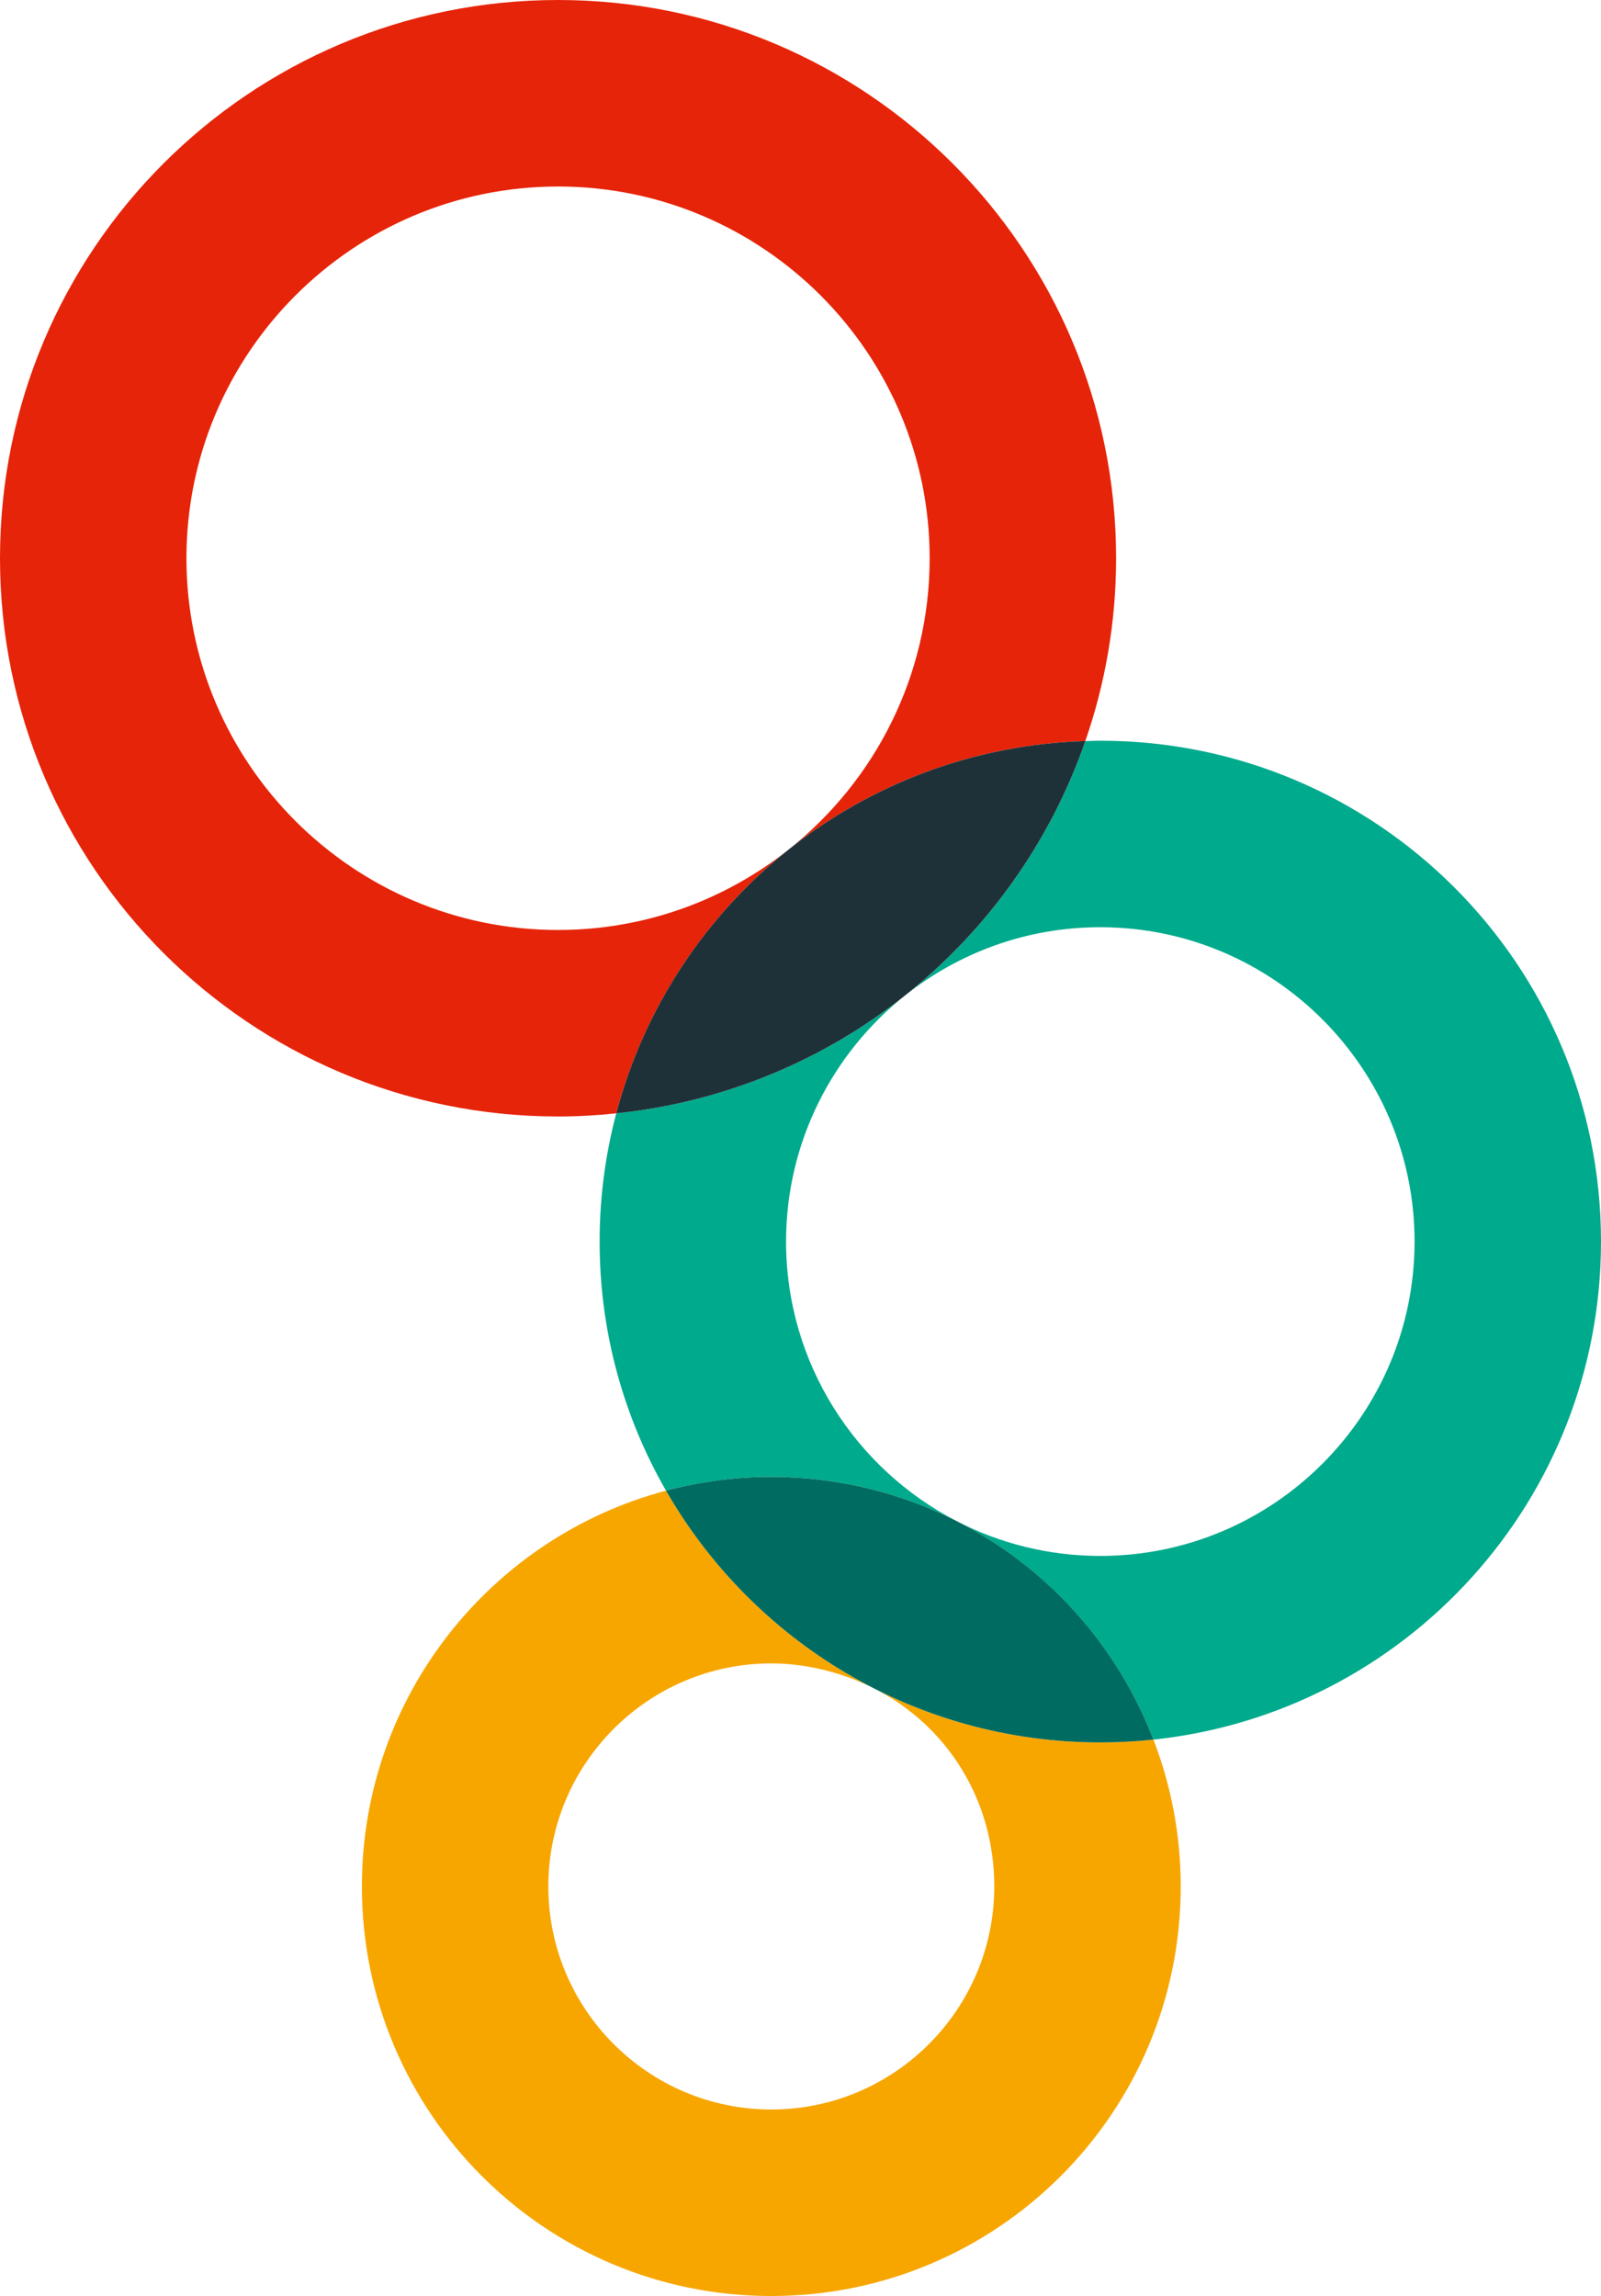
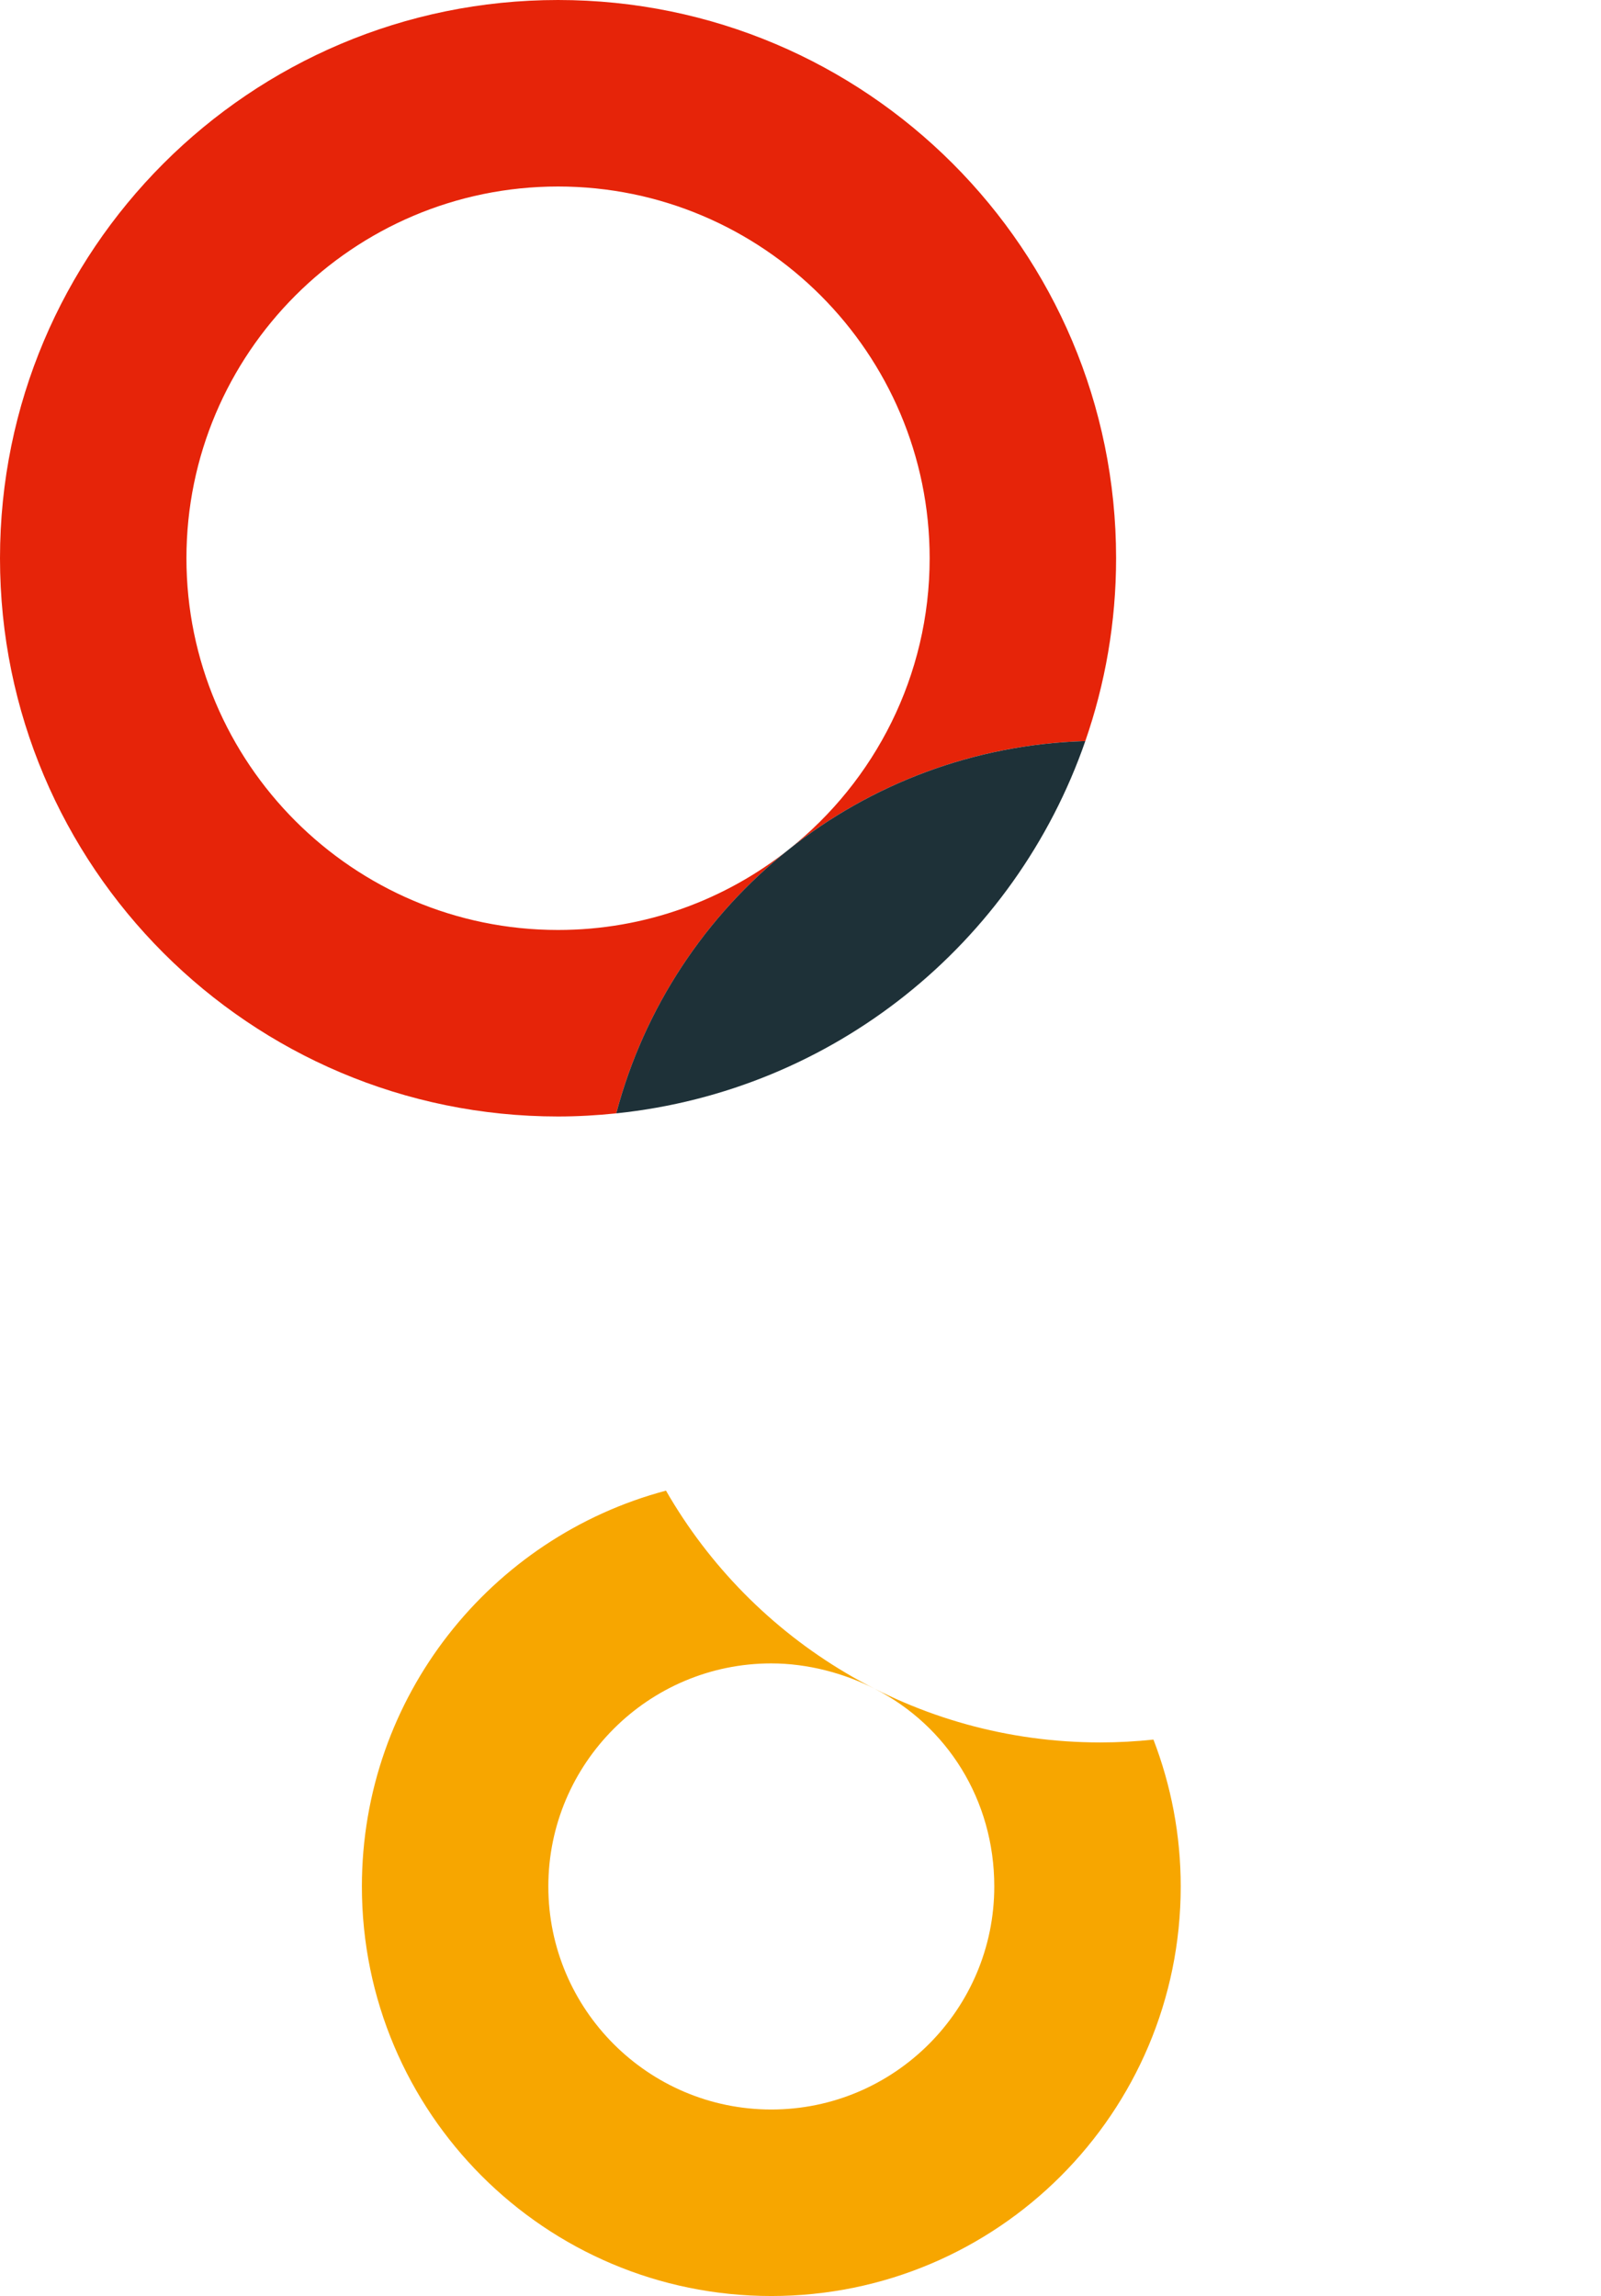
<svg xmlns="http://www.w3.org/2000/svg" xmlns:ns1="http://sodipodi.sourceforge.net/DTD/sodipodi-0.dtd" xmlns:ns2="http://www.inkscape.org/namespaces/inkscape" width="245.534" height="352" viewBox="0 0 245.534 352" fill="none" version="1.1" id="svg12" ns1:docname="favicon_insite.svg">
  <defs id="defs16" />
  <ns1:namedview id="namedview14" pagecolor="#ffffff" bordercolor="#000000" borderopacity="0.25" ns2:showpageshadow="2" ns2:pageopacity="0.0" ns2:pagecheckerboard="0" ns2:deskcolor="#d1d1d1" showgrid="false" />
  <path d="m 166.446,113.616 c 3.046,-8.785 4.721,-18.211 4.721,-28.033 C 171.167,38.317 132.85,0 85.583,0 38.317,0 0,38.317 0,85.583 c 0,47.267 38.317,85.584 85.583,85.584 3.017,0 5.991,-0.175 8.927,-0.479 4.282,-16.215 13.735,-30.344 26.488,-40.481 12.548,-9.975 28.291,-16.085 45.448,-16.591 z M 28.593,85.583 c 0,-31.424 25.565,-56.99 56.99,-56.99 31.425,0 56.991,25.566 56.991,56.99 0,18.041 -8.426,34.151 -21.549,44.601 -9.736,7.752 -22.057,12.39 -35.442,12.39 -31.425,0 -56.99,-25.566 -56.99,-56.991 z" fill="#e62409" id="path2" />
  <path d="m 102.138,228.529 c -26.849,7.129 -46.637,31.59 -46.637,60.682 0,34.677 28.112,62.789 62.79,62.789 34.677,0 62.788,-28.112 62.788,-62.789 0,-7.939 -1.494,-15.522 -4.182,-22.514 -2.679,0.283 -5.397,0.435 -8.15,0.435 -28.503,0 -53.36,-15.543 -66.609,-38.603 z m 16.153,94.878 c -18.856,0 -34.197,-15.34 -34.197,-34.196 0,-18.856 15.341,-34.196 34.197,-34.196 5.583,0 11.212,1.514 15.872,3.898 11.077,5.665 18.323,17.026 18.323,30.298 0,18.856 -15.34,34.196 -34.195,34.196 z" fill="#f7a600" id="path4" />
-   <path d="m 245.534,190.345 c 0,-42.408 -34.379,-76.787 -76.787,-76.787 -0.772,0 -1.534,0.036 -2.3,0.058 -5.371,15.493 -15.046,28.974 -27.623,38.979 -12.423,9.883 -27.662,16.366 -44.314,18.093 -1.657,6.275 -2.55,12.861 -2.55,19.657 0,13.905 3.715,26.934 10.178,38.184 5.155,-1.368 10.566,-2.107 16.153,-2.107 10.259,0 19.944,2.461 28.497,6.824 13.736,7.009 24.529,18.937 30.109,33.451 38.576,-4.071 68.637,-36.698 68.637,-76.352 z m -76.787,48.194 c -7.892,0 -15.347,-1.907 -21.929,-5.284 -15.58,-7.994 -26.265,-24.228 -26.265,-42.91 0,-15.272 7.154,-28.914 18.271,-37.75 8.228,-6.539 18.62,-10.444 29.923,-10.444 26.574,0 48.194,21.62 48.194,48.194 0,26.574 -21.62,48.194 -48.194,48.194 z" fill="#00aa8c" id="path6" />
  <path d="m 166.446,113.616 c -17.152,0.506 -32.903,6.621 -45.449,16.591 -12.758,10.138 -22.204,24.261 -26.487,40.481 16.651,-1.727 31.891,-8.21 44.314,-18.093 12.577,-10.005 22.252,-23.486 27.622,-38.979 z" fill="#1e3138" id="path8" />
-   <path d="m 146.819,233.255 c -8.553,-4.363 -18.268,-6.833 -28.528,-6.833 -5.586,0 -10.998,0.739 -16.153,2.107 13.249,23.06 38.106,38.603 66.609,38.603 2.754,0 5.472,-0.152 8.151,-0.435 -5.581,-14.514 -16.343,-26.433 -30.079,-33.442 z" fill="#006c61" id="path10" />
</svg>